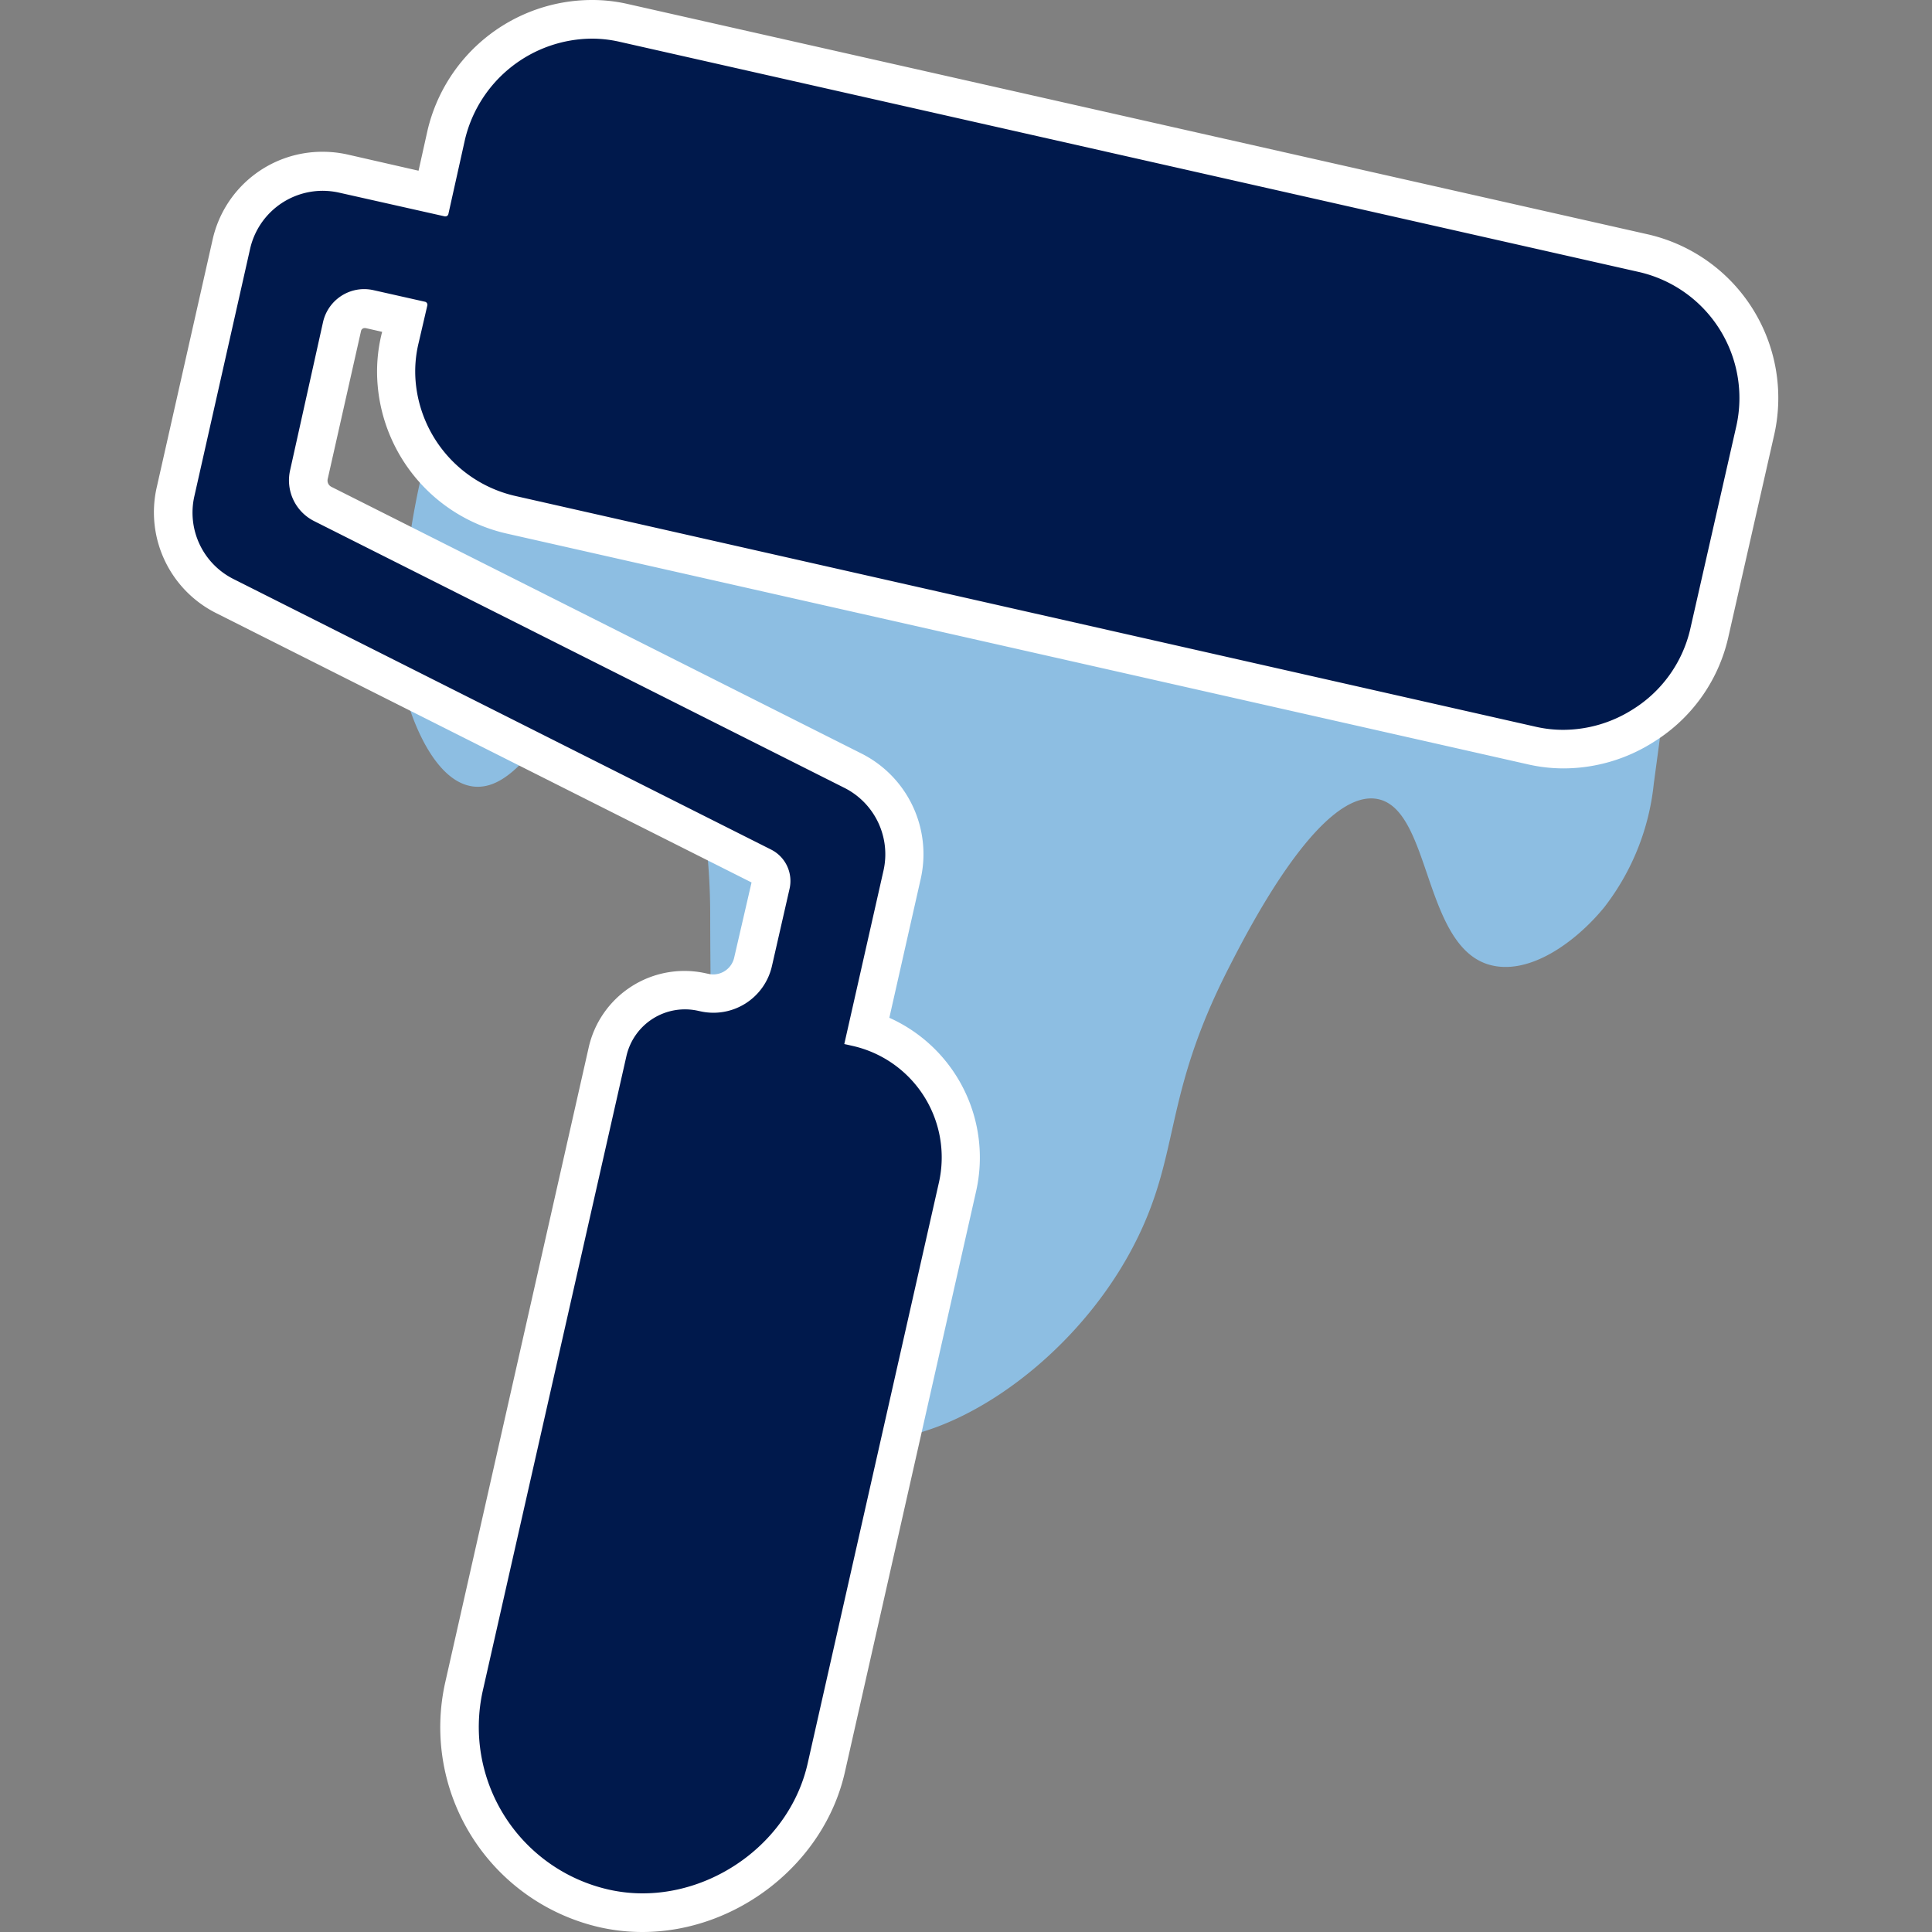
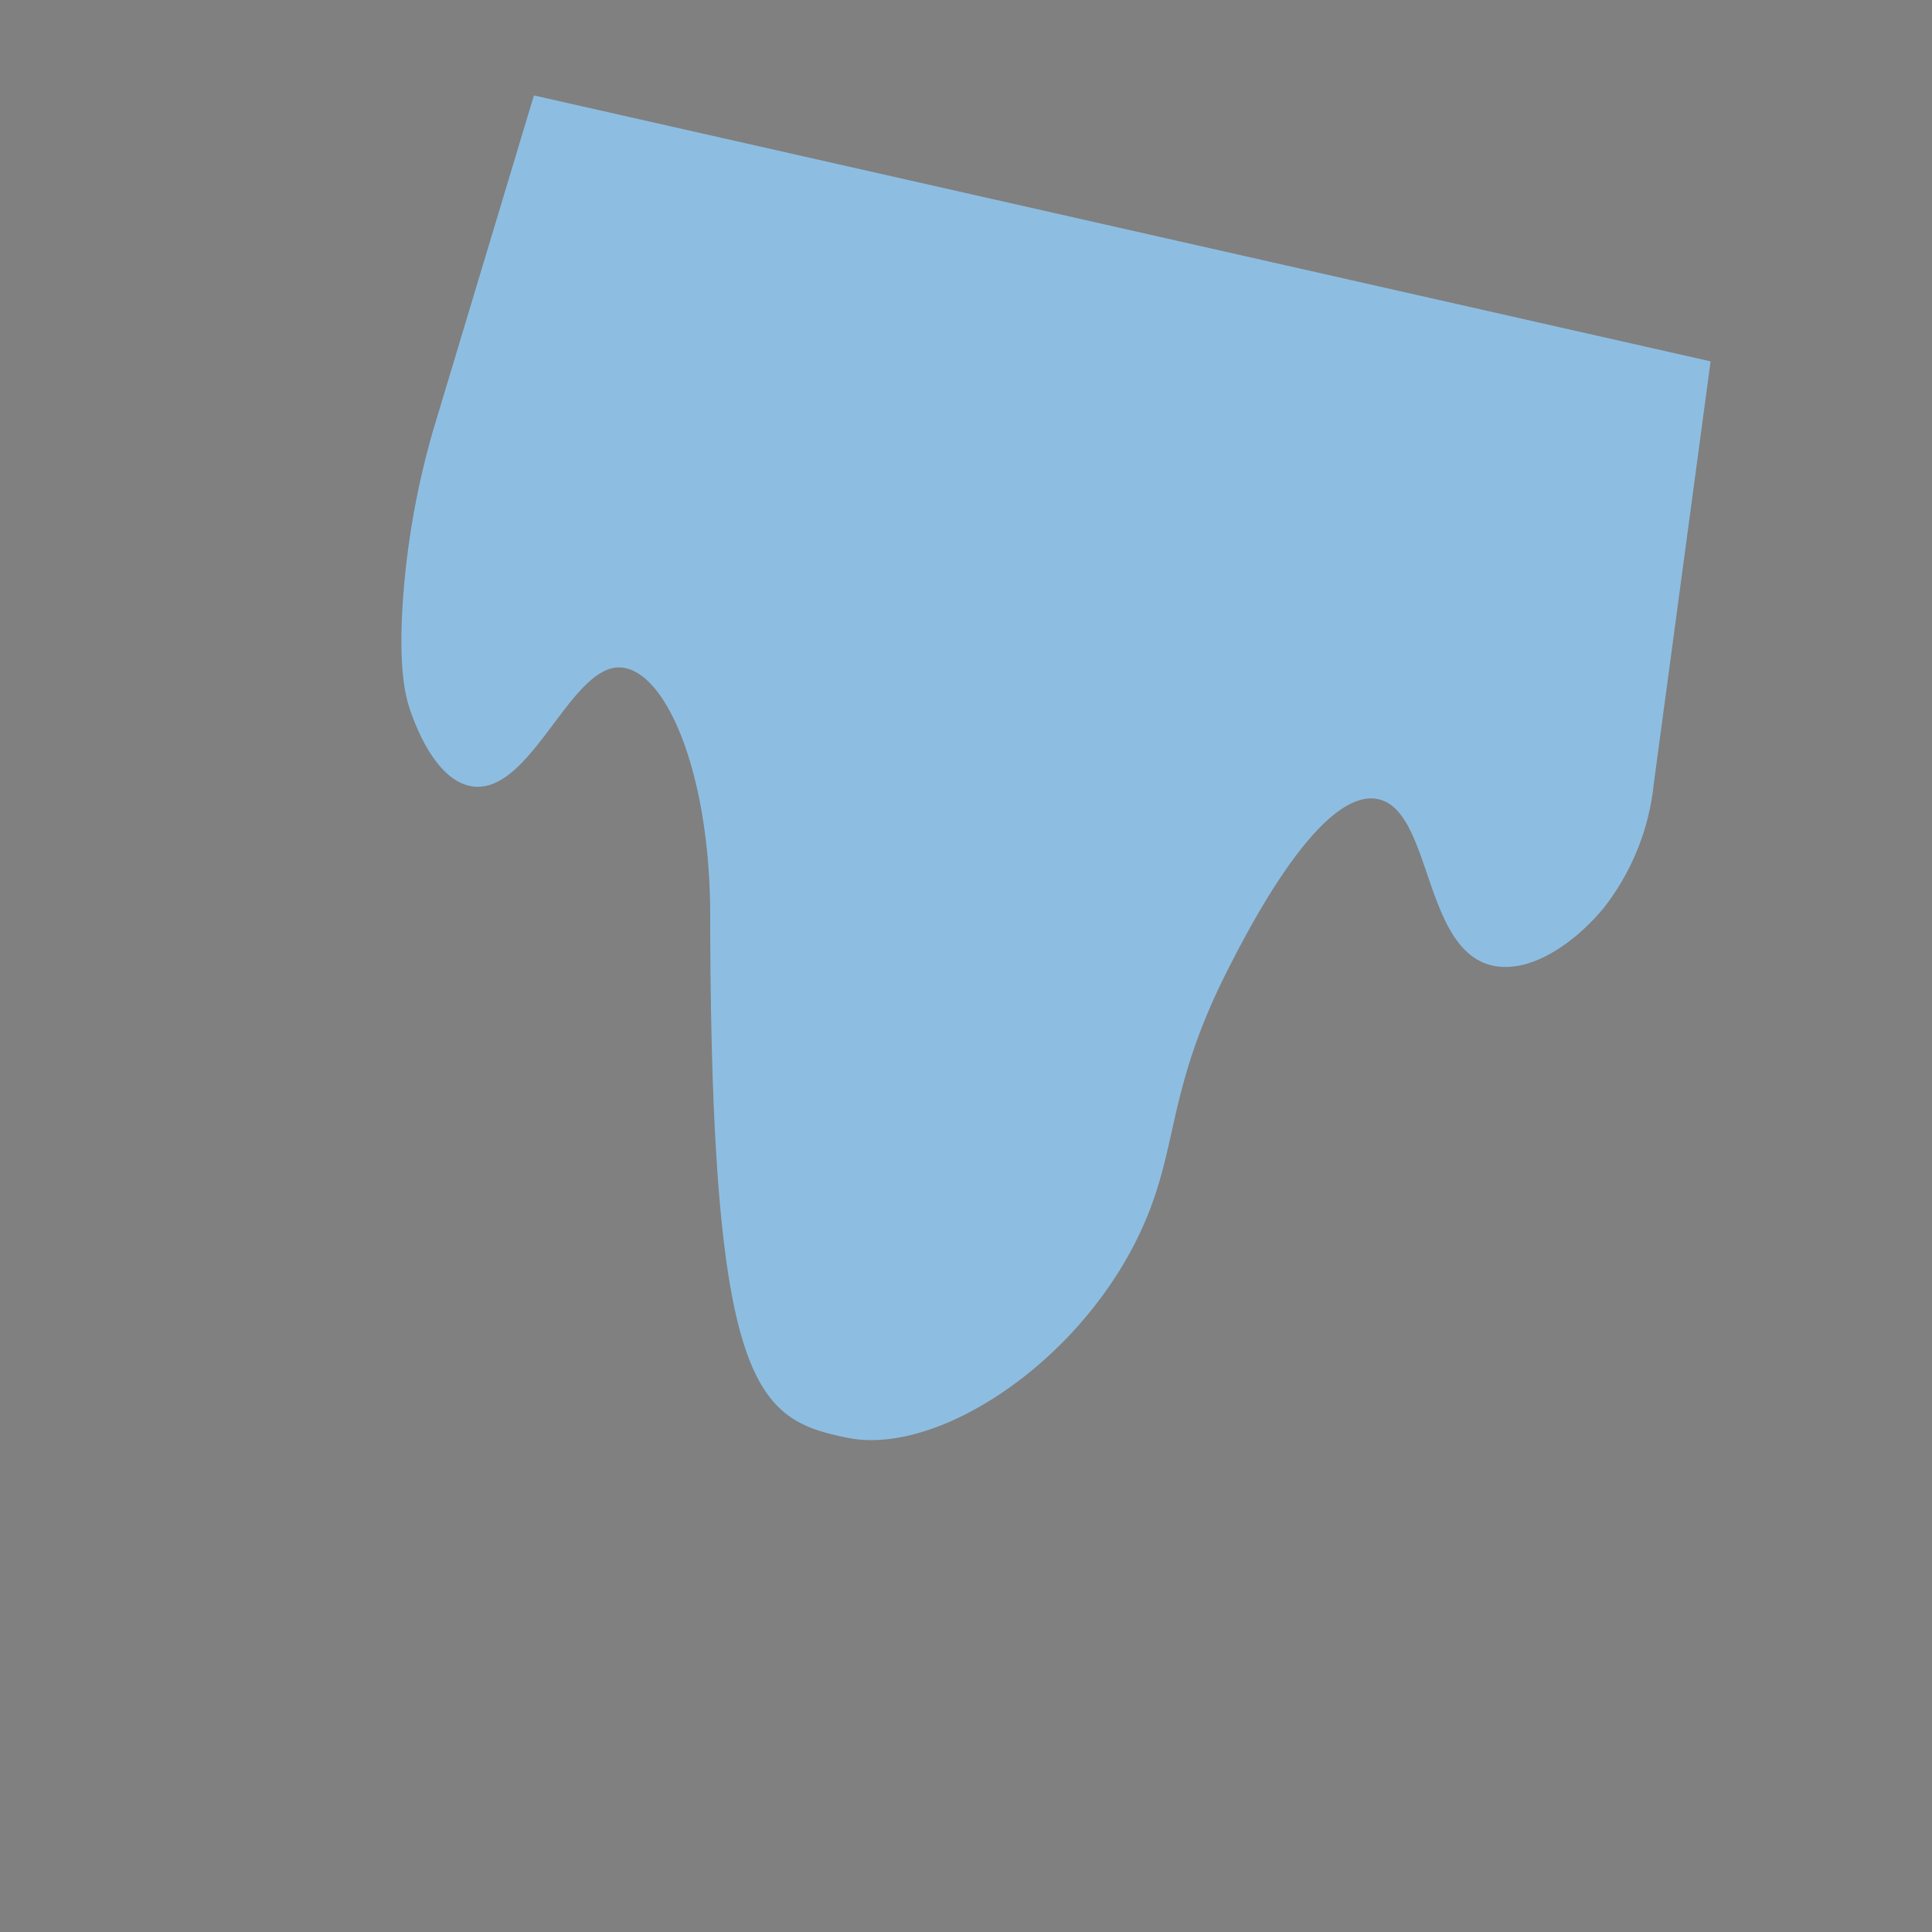
<svg xmlns="http://www.w3.org/2000/svg" id="fb303fb5-df60-44fc-9087-c130975a9c31" data-name="Lager 1" width="250" height="250" viewBox="0 0 250 250">
  <rect x="0" y="0" width="250" height="250" fill="#808080" stroke="none" />
  <defs>
    <style>.a0875248-adcf-49e3-9286-b2d1993a7d6c{fill:#8dbee2;}.fe5afa3f-da0c-4a77-acc5-1e7805ca08ce{fill:#00194c;}.ec4205ce-059a-4199-9719-5f72ef73cf66{fill:#fff;}</style>
  </defs>
  <path class="a0875248-adcf-49e3-9286-b2d1993a7d6c" d="M214,101.4a31.34,31.34,0,0,1-6.41,16c-3.56,4.37-9.72,9-15,7.4-8.48-2.6-7.42-20.3-14.47-21.43-7.32-1.17-16.48,16.71-19.08,21.79-8.8,17.18-6.1,24.19-12.5,36.32-8.33,15.78-25.66,26.85-36.87,24.57-11.8-2.39-17.68-6.26-17.77-67.56,0-18.42-5.71-31.83-11.62-32.12-6.47-.32-11.57,16.45-19.14,15.39-5-.71-7.69-8.76-8.13-10.07-.49-1.48-1.48-5-.88-13.88a105.37,105.37,0,0,1,4.06-22.6L69.09,12.35,221.35,46.76Z" />
-   <path class="fe5afa3f-da0c-4a77-acc5-1e7805ca08ce" d="M83.15,247.51a22.67,22.67,0,0,1-4.94-.55A24,24,0,0,1,60,218.26l18.59-82.14a10.22,10.22,0,0,1,12.26-7.73l.28.06a5.12,5.12,0,0,0,1.17.13,5.29,5.29,0,0,0,5.12-4.1l2.28-10.07a2.06,2.06,0,0,0-1.09-2.29l-69.55-35a12.1,12.1,0,0,1-6.38-13.5l7.21-32a12.06,12.06,0,0,1,11.82-9.46,12.26,12.26,0,0,1,2.69.3l11.61,2.62,1.71-7.67A19.38,19.38,0,0,1,76.6,2.49a19.12,19.12,0,0,1,4,.43l132.1,29.86a19.22,19.22,0,0,1,14.44,22.86l-6,26.43a19,19,0,0,1-8.5,11.83,19.26,19.26,0,0,1-10.3,3h0a18.78,18.78,0,0,1-4-.45L66.23,66.63a19.07,19.07,0,0,1-14.88-17,18,18,0,0,1,.45-5.81L52.44,41l-4.6-1a3,3,0,0,0-.66-.08,3,3,0,0,0-2.9,2.33L40,61.39a3.41,3.41,0,0,0,1.8,3.81l68.6,34.51a12.11,12.11,0,0,1,6.38,13.51l-4.53,20.05a17.31,17.31,0,0,1,11.71,20.32l-17,75.24C104.5,239.48,94.28,247.51,83.15,247.51Z" />
-   <path class="ec4205ce-059a-4199-9719-5f72ef73cf66" d="M76.6,5a16.21,16.21,0,0,1,3.45.38L212.14,35.21A16.73,16.73,0,0,1,224.69,55.1l-6,26.42a16.65,16.65,0,0,1-7.4,10.27,16.86,16.86,0,0,1-9,2.65,15.92,15.92,0,0,1-3.48-.38L66.78,64.2a16.65,16.65,0,0,1-13-14.87,15.65,15.65,0,0,1,.4-5l1.12-4.82a.4.4,0,0,0-.29-.46l-6.67-1.5a5.62,5.62,0,0,0-1.21-.14,5.47,5.47,0,0,0-5.33,4.27L37.54,60.85a5.9,5.9,0,0,0,3.11,6.58l68.6,34.51a9.62,9.62,0,0,1,5.07,10.73l-5.07,22.43.42.09.66.15A14.79,14.79,0,0,1,121.5,153l-17,75.24C102.27,238,92.91,245,83.15,245a19.89,19.89,0,0,1-4.39-.49,21.57,21.57,0,0,1-16.29-25.72l18.59-82.14a7.77,7.77,0,0,1,9.28-5.85l.28.06A7.76,7.76,0,0,0,99.89,125L102.17,115a4.55,4.55,0,0,0-2.4-5.07l-69.55-35a9.61,9.61,0,0,1-5.07-10.72l7.21-32a9.64,9.64,0,0,1,9.39-7.52,9.82,9.82,0,0,1,2.14.24L57.56,28h.08a.39.39,0,0,0,.38-.3l2.17-9.74A17,17,0,0,1,76.6,5m0-5A21.88,21.88,0,0,0,55.33,16.84l-1.17,5.25L45,20a14.76,14.76,0,0,0-3.24-.36A14.54,14.54,0,0,0,27.5,31.06l-7.22,32A14.59,14.59,0,0,0,28,79.35l69.25,34.84L95,123.93a2.79,2.79,0,0,1-2.69,2.16,2.56,2.56,0,0,1-.62-.07l-.29-.06a12.7,12.7,0,0,0-15.23,9.61L57.61,217.71a26.55,26.55,0,0,0,20,31.68,25.24,25.24,0,0,0,5.49.61c12.26,0,23.52-8.86,26.21-20.61l17-75.25a19.82,19.82,0,0,0-11.23-22.44l4.05-17.93a14.57,14.57,0,0,0-7.69-16.28L42.89,63a.91.91,0,0,1-.49-1l4.32-19.18a.48.48,0,0,1,.46-.37h.11l2.16.49-.08.31a20.51,20.51,0,0,0-.5,6.62A21.55,21.55,0,0,0,65.68,69.07L197.77,98.92a20.74,20.74,0,0,0,4.58.51A21.74,21.74,0,0,0,214,96a21.51,21.51,0,0,0,9.6-13.36l6-26.46a21.72,21.72,0,0,0-16.3-25.84L81.15.5A20.66,20.66,0,0,0,76.6,0Z" />
</svg>